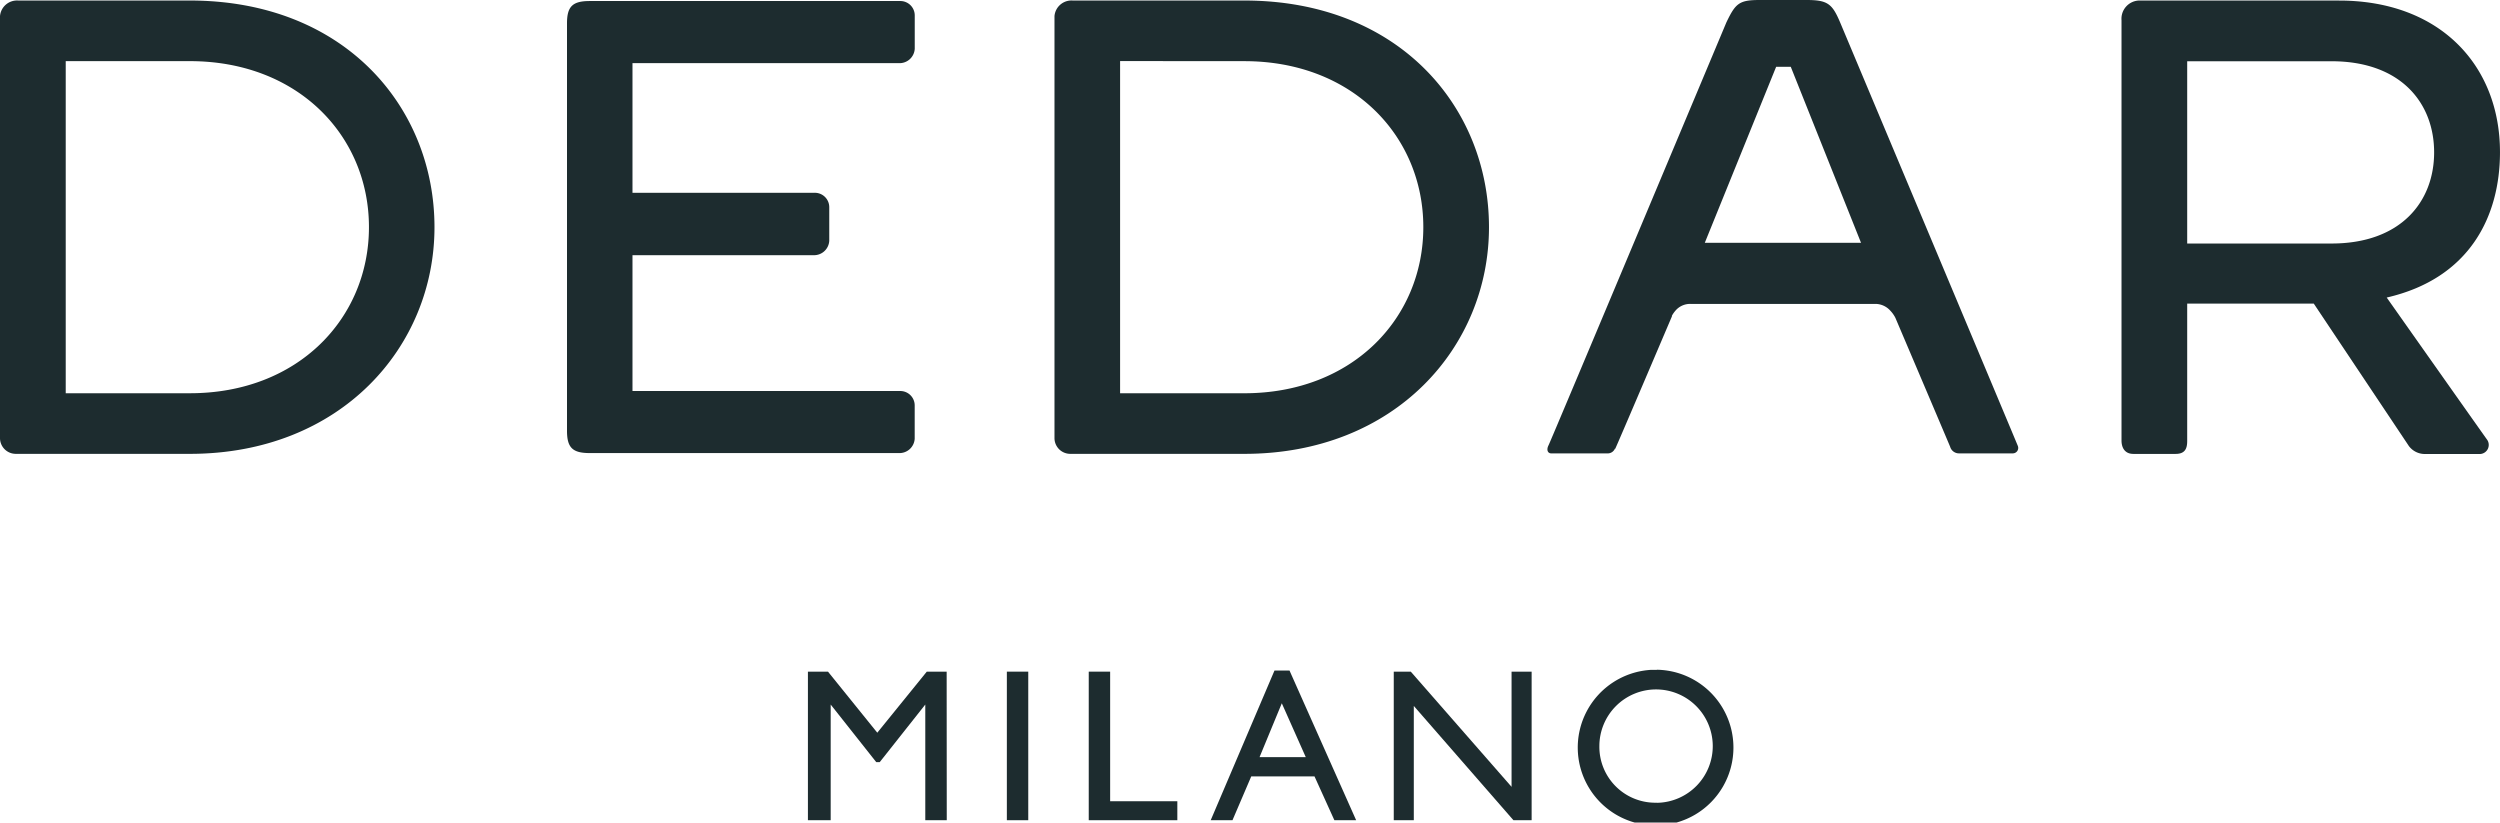
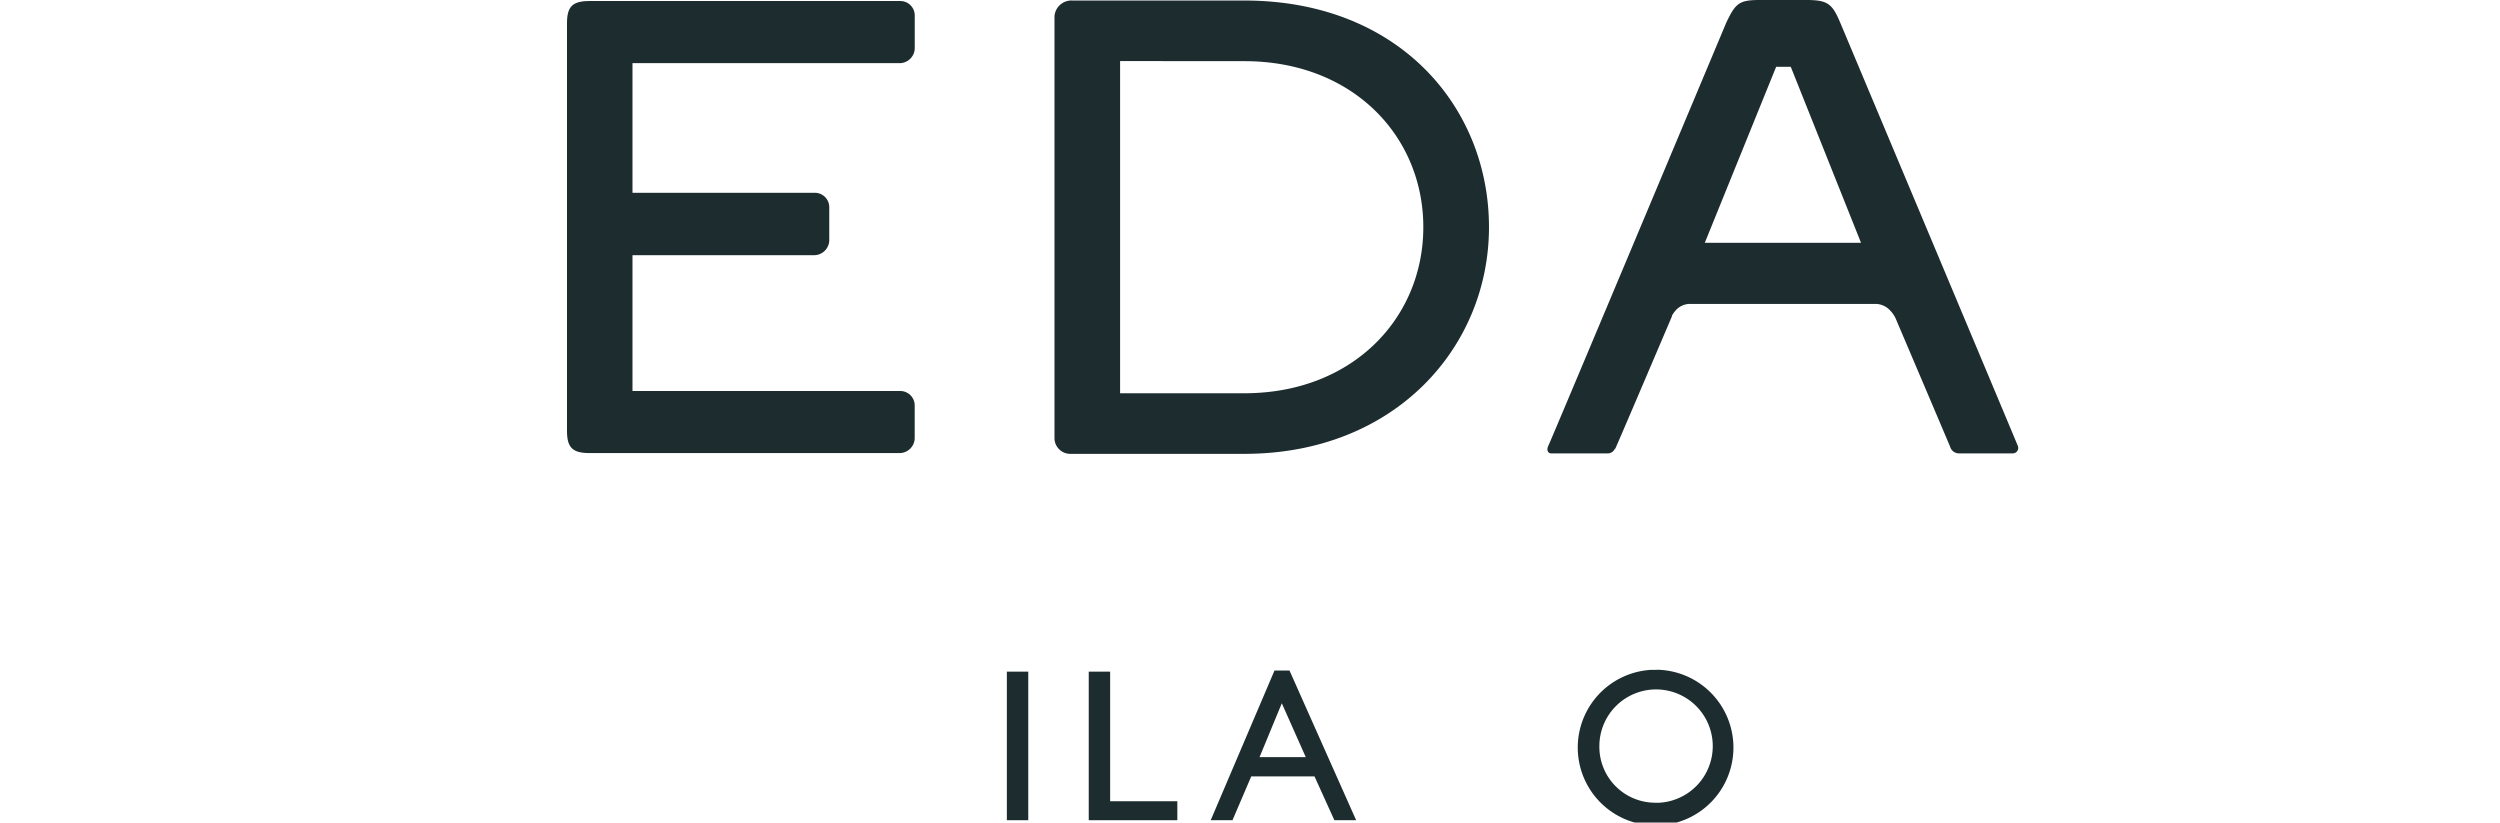
<svg xmlns="http://www.w3.org/2000/svg" id="living-berlin-logo-dedar-petrol" width="155" height="50.997" viewBox="0 0 155 50.997">
  <path id="Pfad_13170" data-name="Pfad 13170" d="M202.026,24.506H185.5V16.087h11.2a.946.946,0,0,0,1-.885V13.11a.893.893,0,0,0-.9-.891.519.519,0,0,0-.077,0H185.5V4.182h16.527A.945.945,0,0,0,203,3.289V1.221a.893.893,0,0,0-.9-.891.519.519,0,0,0-.077,0H182.858c-1.062,0-1.418.322-1.418,1.383V26.974c0,1.062.356,1.383,1.418,1.383h19.166a.945.945,0,0,0,.973-.893V25.4a.893.893,0,0,0-.9-.891.519.519,0,0,0-.077,0" transform="translate(-146.286 -0.266)" fill="#1d2c2f" />
-   <path id="Pfad_13171" data-name="Pfad 13171" d="M.949,28.264A.978.978,0,0,1,0,27.3V1.126A1.058,1.058,0,0,1,1.13.159H11.768c9.606,0,15.17,6.622,15.17,14.053s-5.82,14.053-15.17,14.053ZM4.075,3.923V24.507h7.7c6.713,0,11.1-4.656,11.1-10.3s-4.385-10.29-11.1-10.29h-7.7Z" transform="translate(0 -0.126)" fill="#1d2c2f" />
  <path id="Pfad_13172" data-name="Pfad 13172" d="M338.389,28.263a.978.978,0,0,1-.949-.961V1.125a1.057,1.057,0,0,1,1.13-.967h10.639c9.606,0,15.17,6.622,15.17,14.053s-5.82,14.053-15.17,14.053H338.387Zm3.119-24.346v20.59h7.7c6.713,0,11.1-4.656,11.1-10.3s-4.379-10.29-11.092-10.29l-7.7-.006Z" transform="translate(-272.062 -0.125)" fill="#1d2c2f" />
-   <path id="Pfad_13173" data-name="Pfad 13173" d="M696.672,27.753l-5.876-8.8h-7.849V27.47c0,.463-.13.8-.717.8h-2.621c-.566,0-.734-.436-.734-.825V1.382A1.131,1.131,0,0,1,679.909.163a1.006,1.006,0,0,1,.153,0h12.3c6.266,0,9.978,4.028,9.978,9.4,0,3.954-1.858,7.825-7.023,9.013,0,0,5.977,8.475,6.215,8.8a.565.565,0,0,1-.413.9H697.7a1.234,1.234,0,0,1-1.023-.513M682.947,3.926v11.3H691.9c4.293,0,6.357-2.594,6.357-5.65s-2.058-5.65-6.357-5.65h-8.949Z" transform="translate(-547.341 -0.128)" fill="#1d2c2f" />
  <path id="Pfad_13174" data-name="Pfad 13174" d="M499.364,27.822a.486.486,0,0,1-.457.289h-3.48c-.242,0-.316-.236-.174-.508s11.026-26.22,11.026-26.22C506.844.207,507.069,0,508.34,0h2.9c1.316,0,1.6.232,2.091,1.395,0,0,10.945,26.059,11.013,26.245a.337.337,0,0,1-.322.469h-3.305a.567.567,0,0,1-.566-.407c-.085-.215-3.391-7.984-3.391-7.984a1.321,1.321,0,0,0-.074-.136,1.843,1.843,0,0,0-.236-.31,1.251,1.251,0,0,0-.914-.43H504.047a1.19,1.19,0,0,0-.932.424,1.7,1.7,0,0,0-.215.31v.039s-3.391,7.967-3.515,8.209M510.262,4.142h-.9l-4.423,10.91h9.685l-4.355-10.91Z" transform="translate(-399.241)" fill="#1d2c2f" />
-   <path id="Pfad_13175" data-name="Pfad 13175" d="M267.144,224.141h-1.327V216.97l-2.825,3.571h-.215l-2.825-3.571v7.171H258.54V214.93h1.244l3.057,3.786,3.069-3.786h1.232l.006,9.211Z" transform="translate(-208.449 -173.288)" fill="#1d2c2f" />
-   <path id="Pfad_13176" data-name="Pfad 13176" d="M323.527,224.141H322.2V214.93h1.327Z" transform="translate(-259.775 -173.288)" fill="#1d2c2f" />
+   <path id="Pfad_13176" data-name="Pfad 13176" d="M323.527,224.141H322.2V214.93h1.327" transform="translate(-259.775 -173.288)" fill="#1d2c2f" />
  <path id="Pfad_13177" data-name="Pfad 13177" d="M349.729,222.965h4.164v1.176H348.4V214.93h1.327v8.035Z" transform="translate(-280.898 -173.288)" fill="#1d2c2f" />
  <path id="Pfad_13178" data-name="Pfad 13178" d="M396.439,223.859h-1.35l-1.232-2.718h-3.921l-1.164,2.718h-1.35l3.954-9.279h.932l4.131,9.279Zm-5.989-3.91h2.866l-1.486-3.34Z" transform="translate(-312.358 -173.006)" fill="#1d2c2f" />
-   <path id="Pfad_13179" data-name="Pfad 13179" d="M454.56,224.141h-1.13l-6.177-7.085v7.085H446.01V214.93h1.056l6.248,7.142V214.93h1.244v9.211Z" transform="translate(-359.597 -173.288)" fill="#1d2c2f" />
  <path id="Pfad_13180" data-name="Pfad 13180" d="M509.8,214.32a4.826,4.826,0,1,1-.355.006c.109,0,.219,0,.327,0l.029-.006Zm0,8.25a3.515,3.515,0,1,0-3.582-3.517,3.465,3.465,0,0,0,3.416,3.511h.167Z" transform="translate(-407.057 -172.796)" fill="#1d2c2f" />
</svg>